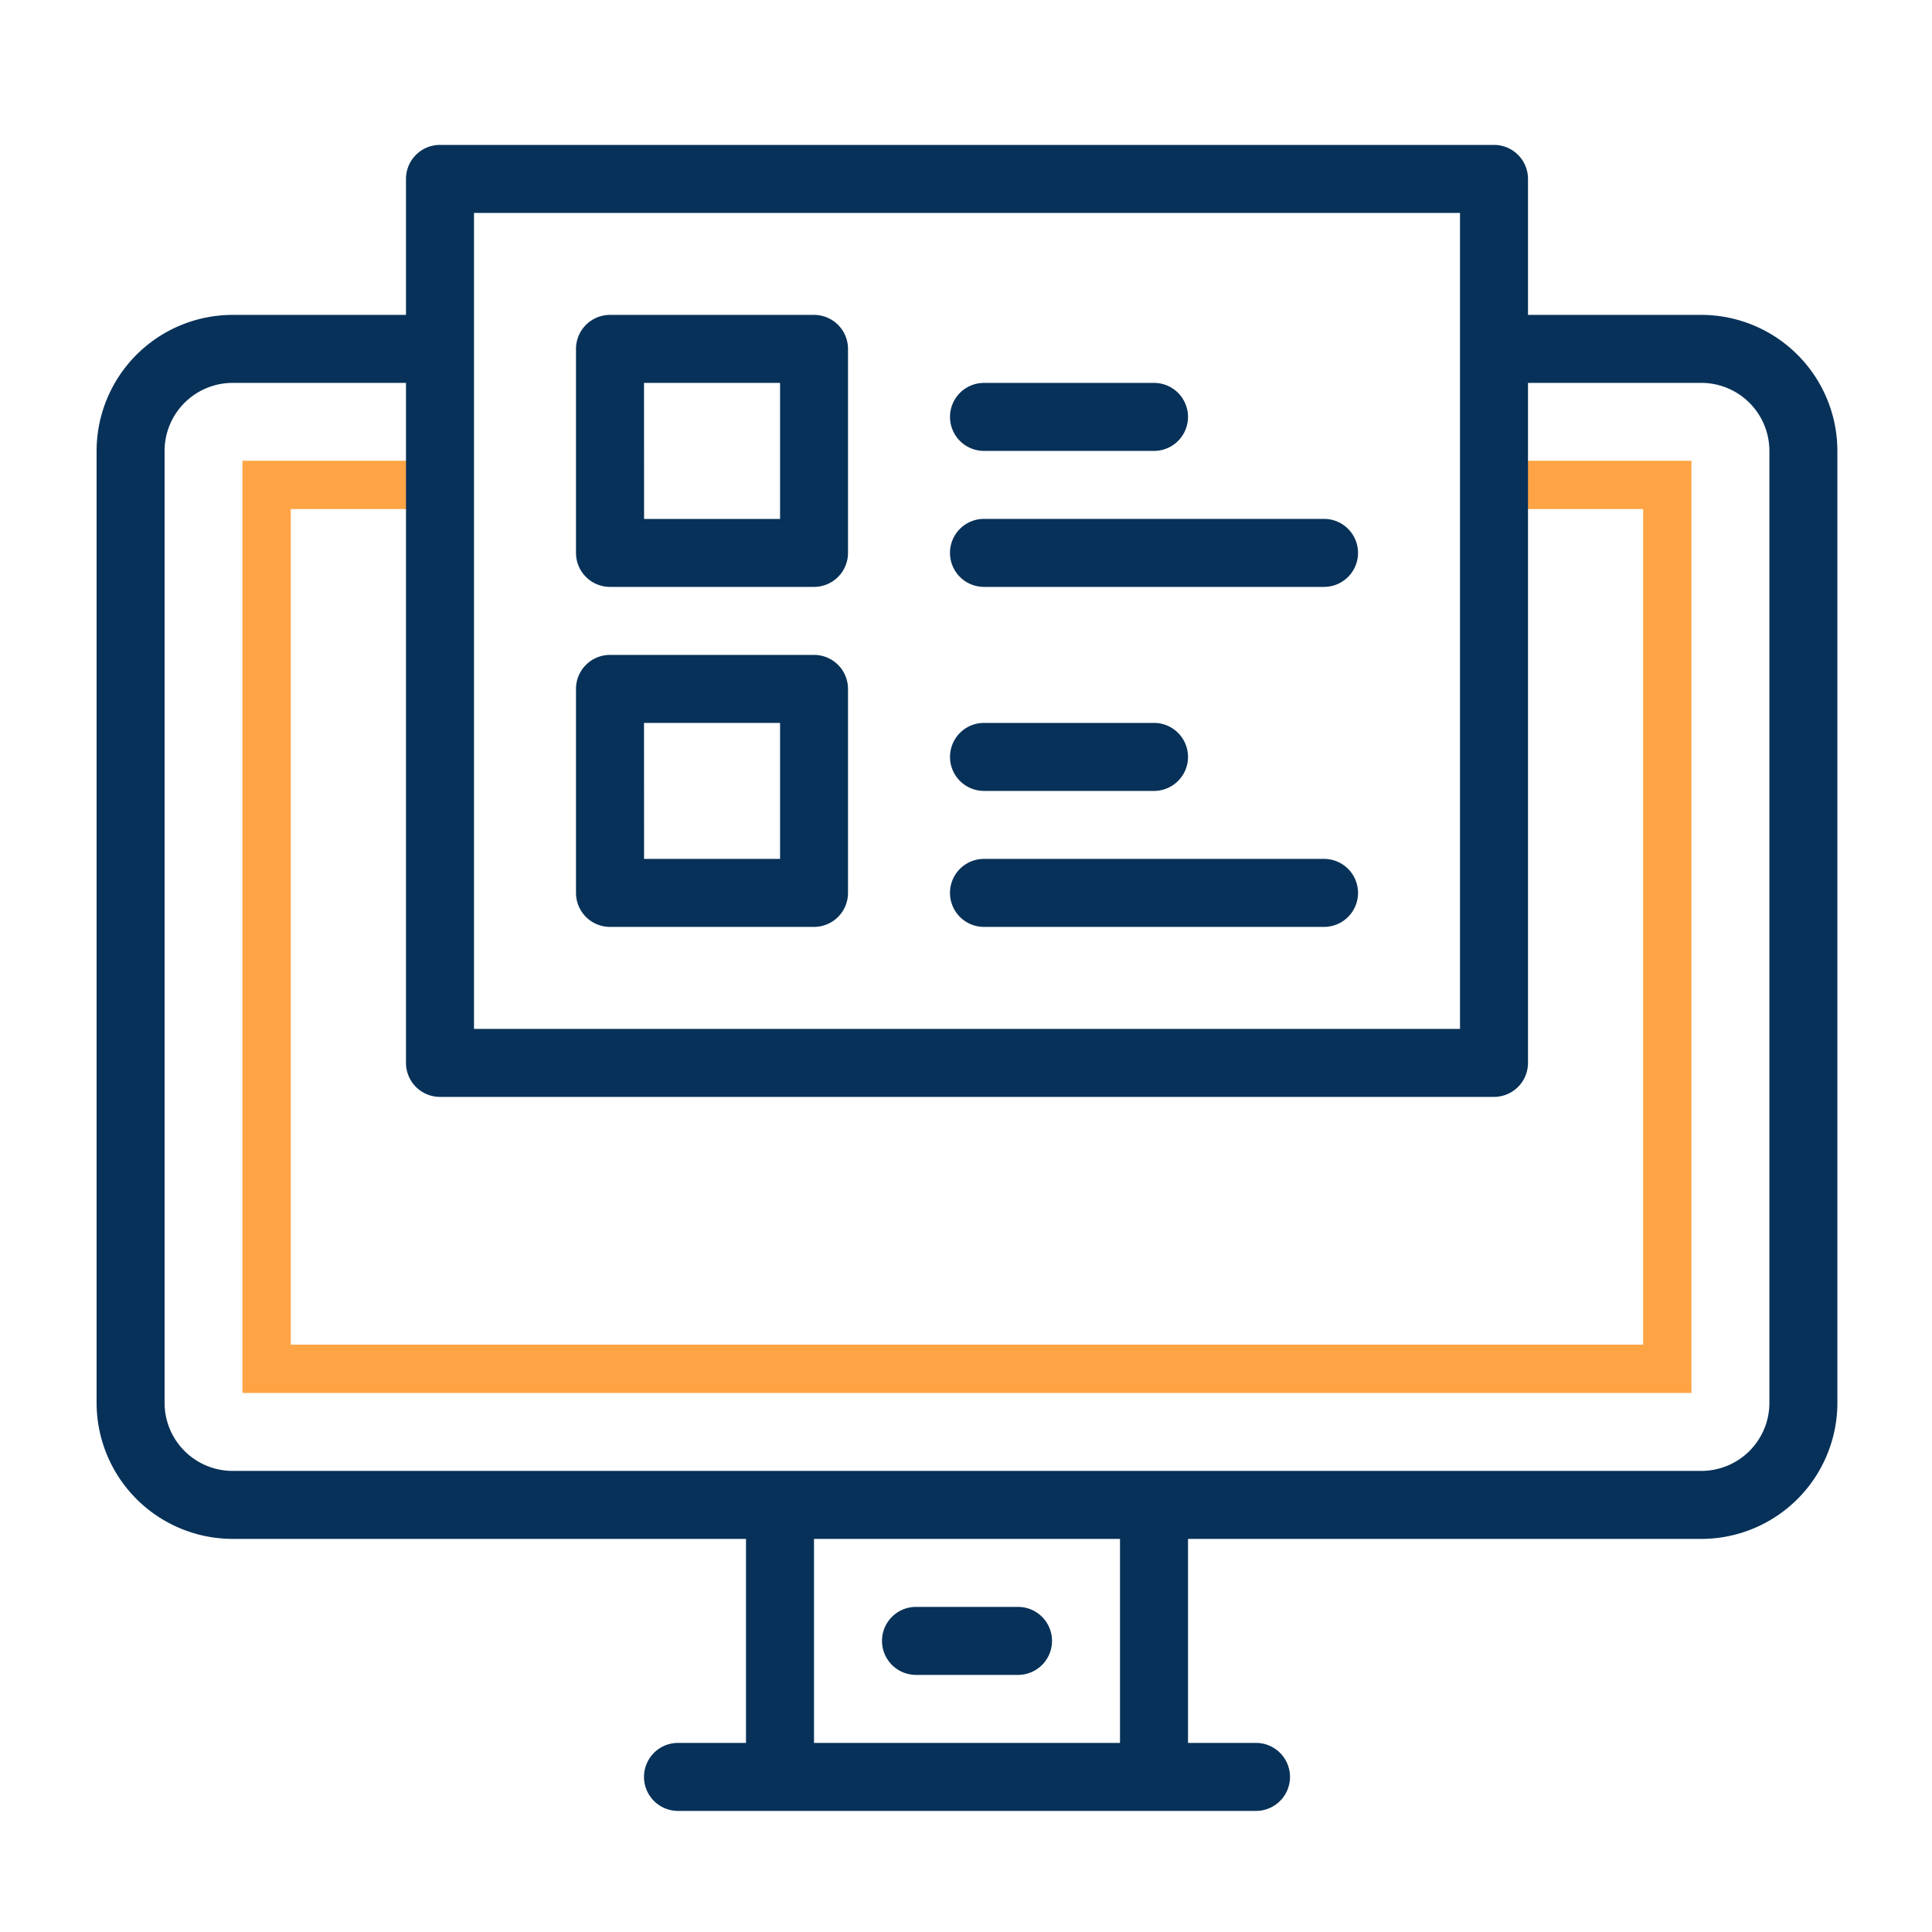
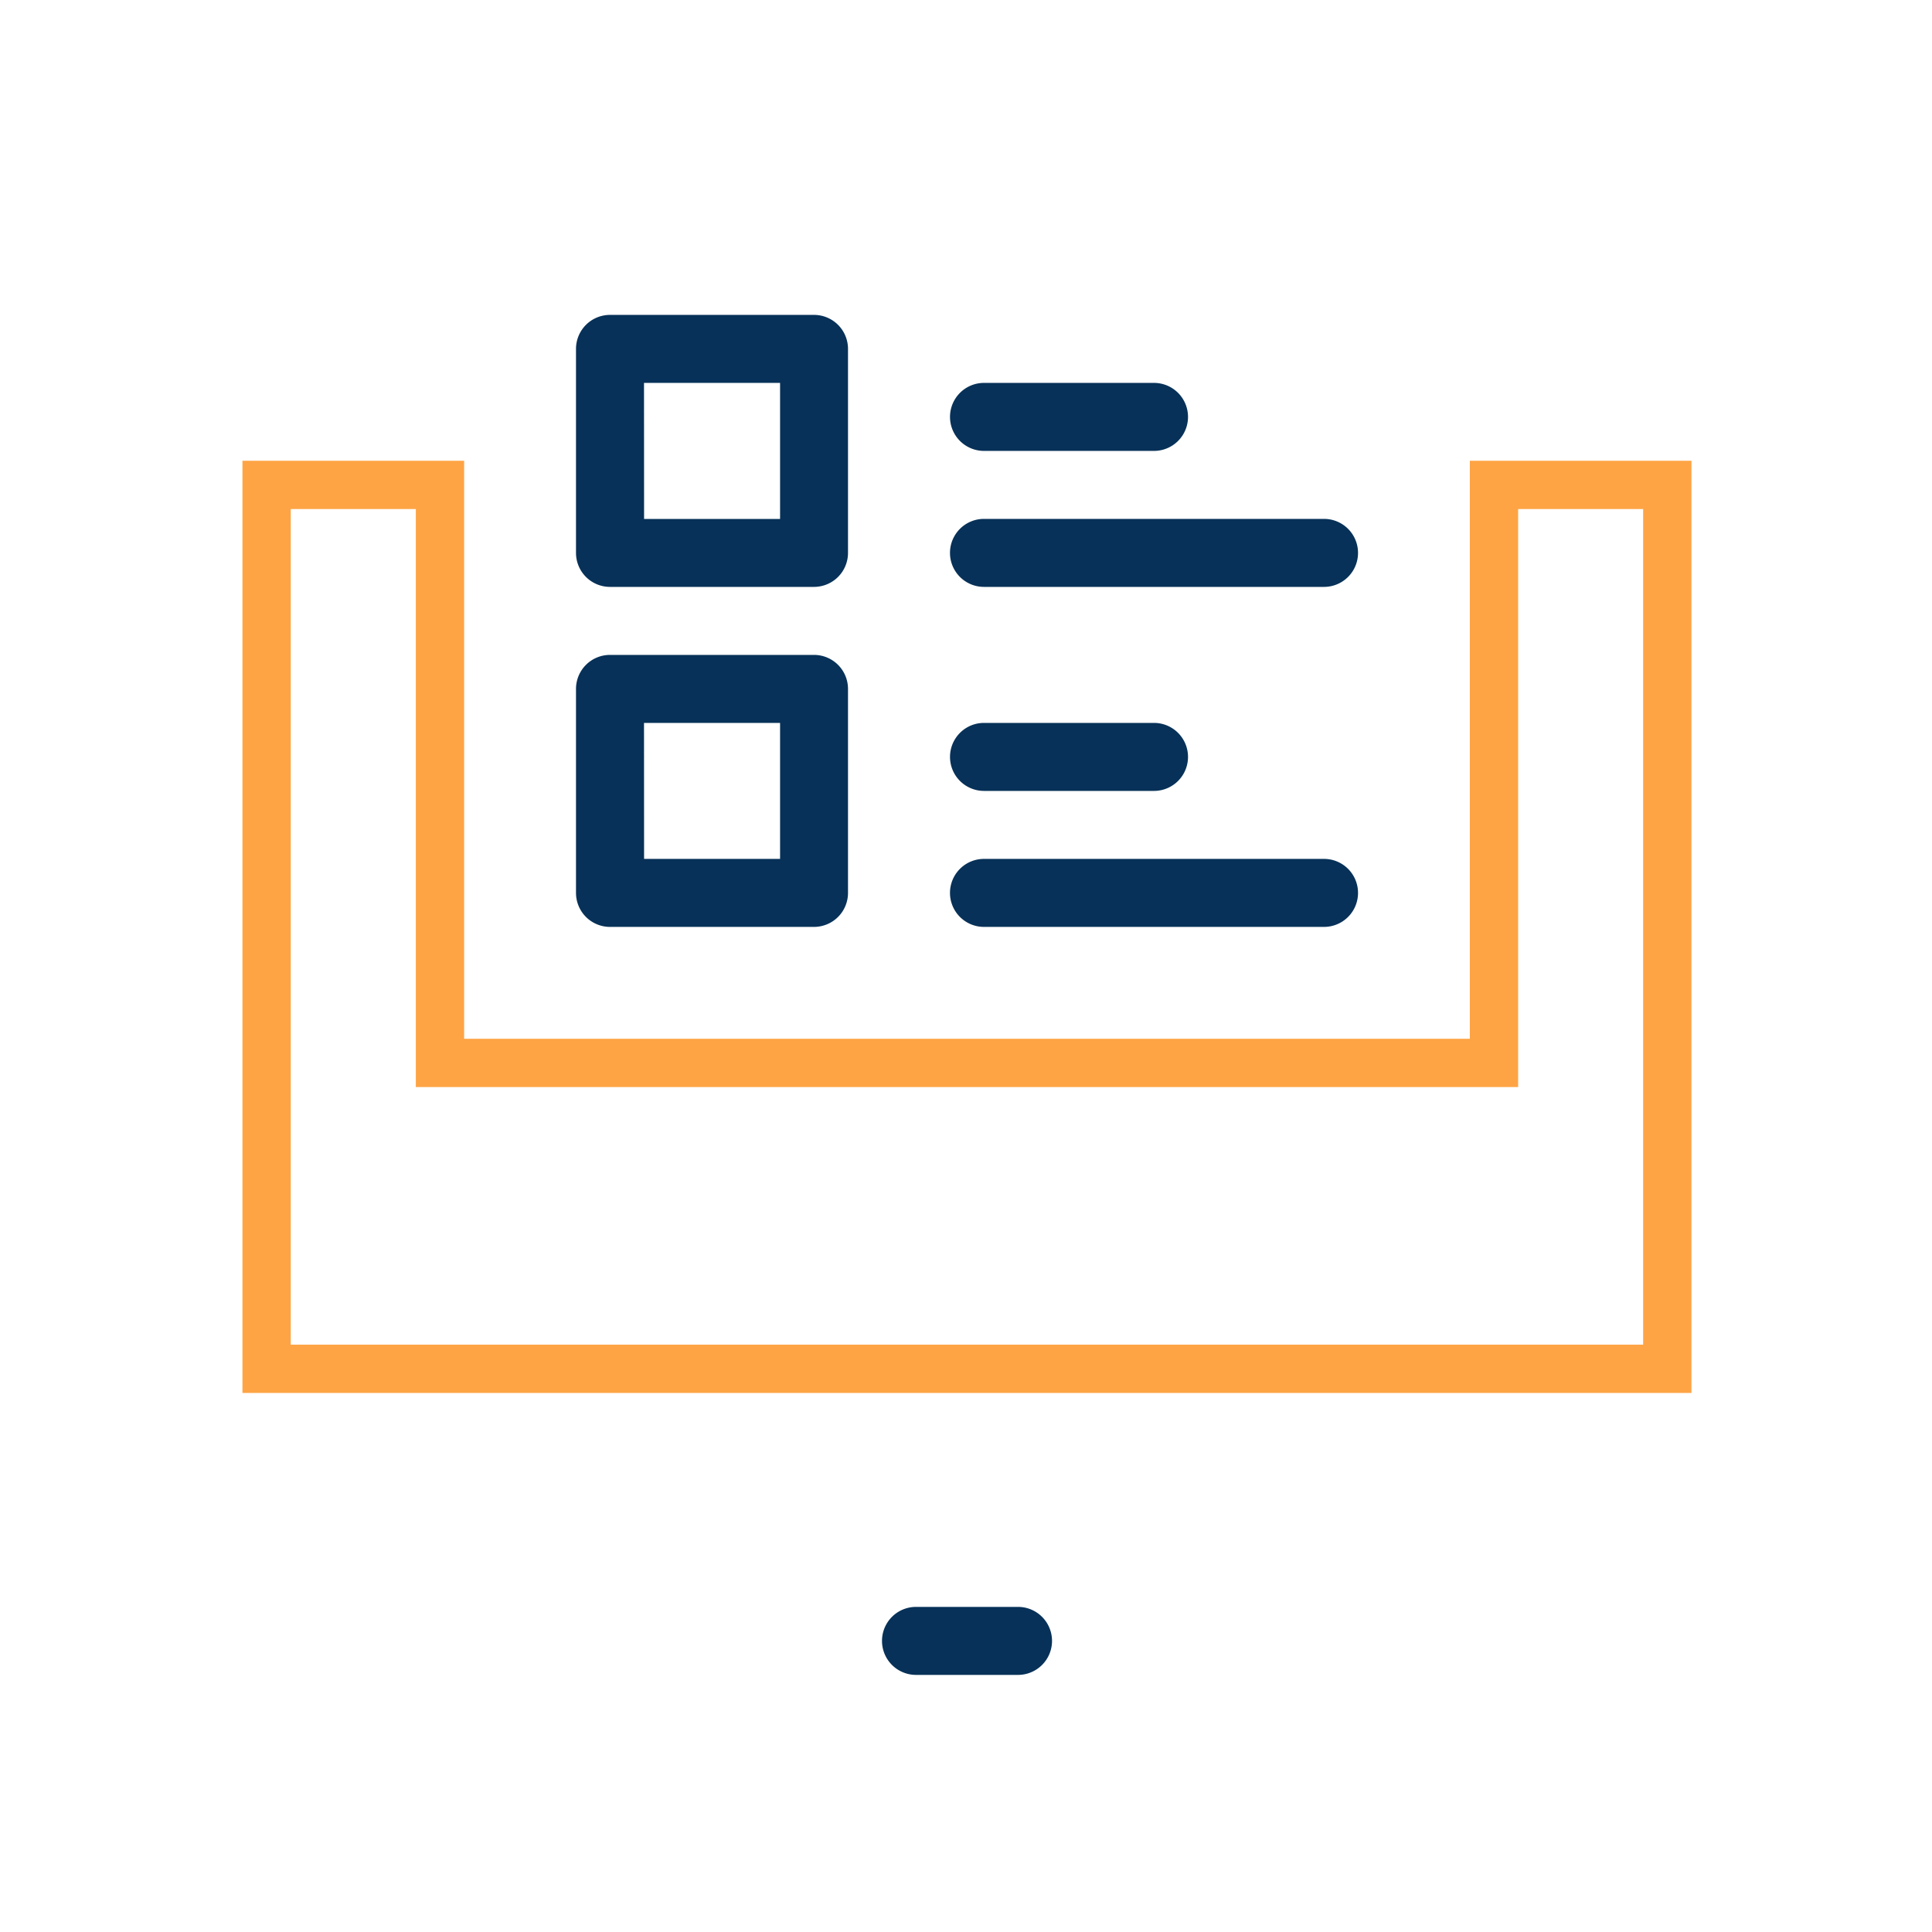
<svg xmlns="http://www.w3.org/2000/svg" width="80" height="80" viewBox="0 0 80 80">
  <defs>
    <clipPath id="clip-path">
      <rect id="Rectangle_239633" data-name="Rectangle 239633" width="80" height="80" transform="translate(372 2704)" fill="#fff" stroke="#707070" stroke-width="1" />
    </clipPath>
  </defs>
  <g id="Mask_Group_272336" data-name="Mask Group 272336" transform="translate(-372 -2704)" clip-path="url(#clip-path)">
    <g id="Check_list_Icons" data-name="Check list Icons" transform="translate(376 2701.75)">
      <g id="Check_List_free_icon_fqQhFcR-0" transform="translate(7.039 22.329)">
        <path id="Path_593079" data-name="Path 593079" d="M88.324,83.25v23.934H44.68V83.25H37.5v36.6h58V83.25Zm0,0" transform="translate(-37.5 -83.25)" fill="none" stroke="#fea445" stroke-width="2" />
      </g>
      <g id="Check_List_free_icon_fqQhFcR-1" transform="translate(0 8.25)">
-         <path id="Path_593080" data-name="Path 593080" d="M66.451,15.289h-7.18V9.658A1.408,1.408,0,0,0,57.863,8.25H14.219a1.408,1.408,0,0,0-1.408,1.408v5.631H5.631A5.638,5.638,0,0,0,0,20.921v39.42a5.638,5.638,0,0,0,5.631,5.631H26.89V74.42H24.075a1.408,1.408,0,0,0,0,2.816H48.008a1.408,1.408,0,0,0,0-2.816H45.193V65.973H66.451a5.638,5.638,0,0,0,5.631-5.631V20.921A5.638,5.638,0,0,0,66.451,15.289ZM15.627,11.066H56.456V44.855H15.627ZM42.377,74.42H29.706V65.973H42.377Zm26.89-14.079a2.819,2.819,0,0,1-2.816,2.816H5.631a2.819,2.819,0,0,1-2.816-2.816V20.921a2.819,2.819,0,0,1,2.816-2.816h7.18V46.262a1.408,1.408,0,0,0,1.408,1.408H57.863a1.408,1.408,0,0,0,1.408-1.408V18.105h7.18a2.819,2.819,0,0,1,2.816,2.816Zm0,0" transform="translate(0 -8.25)" fill="#073158" />
-       </g>
+         </g>
      <g id="Check_List_free_icon_fqQhFcR-2" transform="translate(19.851 15.289)">
        <path id="Path_593081" data-name="Path 593081" d="M119.829,102.065h4.224a1.408,1.408,0,1,0,0-2.816h-4.224a1.408,1.408,0,0,0,0,2.816ZM107.158,57.013h8.447a1.408,1.408,0,0,0,1.408-1.408V47.158a1.408,1.408,0,0,0-1.408-1.408h-8.447a1.408,1.408,0,0,0-1.408,1.408v8.447A1.408,1.408,0,0,0,107.158,57.013Zm1.408-8.447H114.2V54.2h-5.631Zm14.079,8.447h14.079a1.408,1.408,0,1,0,0-2.816H122.644a1.408,1.408,0,1,0,0,2.816ZM107.158,71.092h8.447a1.408,1.408,0,0,0,1.408-1.408V61.237a1.408,1.408,0,0,0-1.408-1.408h-8.447a1.408,1.408,0,0,0-1.408,1.408v8.447A1.408,1.408,0,0,0,107.158,71.092Zm1.408-8.447H114.2v5.631h-5.631Zm14.079,8.447h14.079a1.408,1.408,0,0,0,0-2.816H122.644a1.408,1.408,0,1,0,0,2.816Zm0-5.631h7.039a1.408,1.408,0,1,0,0-2.816h-7.039a1.408,1.408,0,1,0,0,2.816Zm0-14.079h7.039a1.408,1.408,0,1,0,0-2.816h-7.039a1.408,1.408,0,1,0,0,2.816Zm0,0" transform="translate(-105.75 -45.75)" fill="#073158" />
      </g>
    </g>
  </g>
</svg>